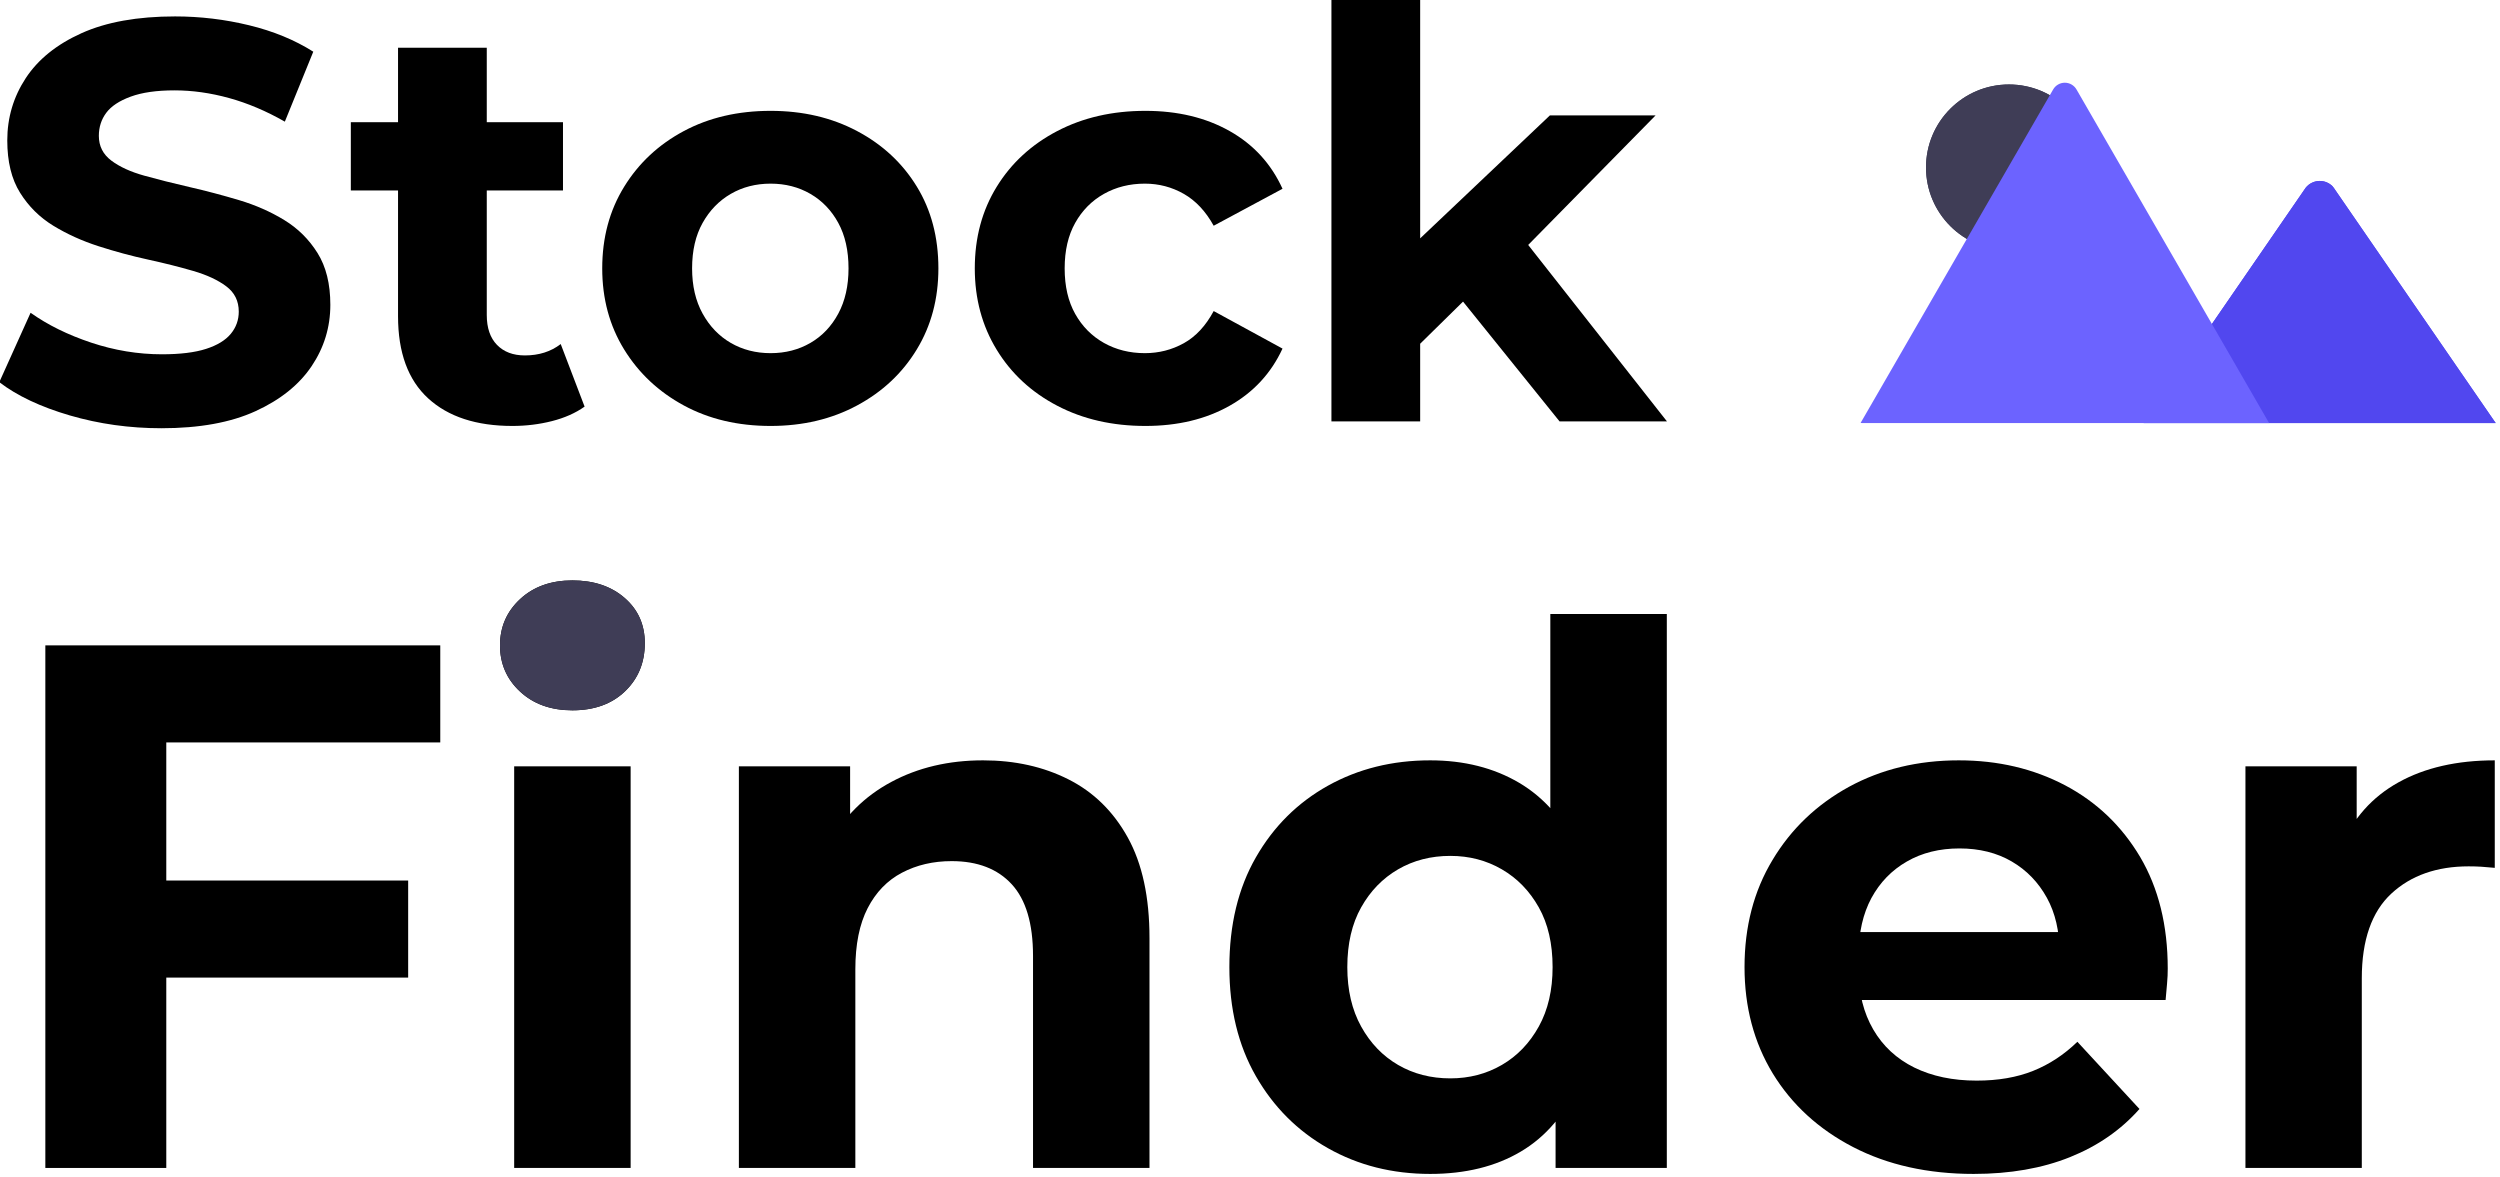
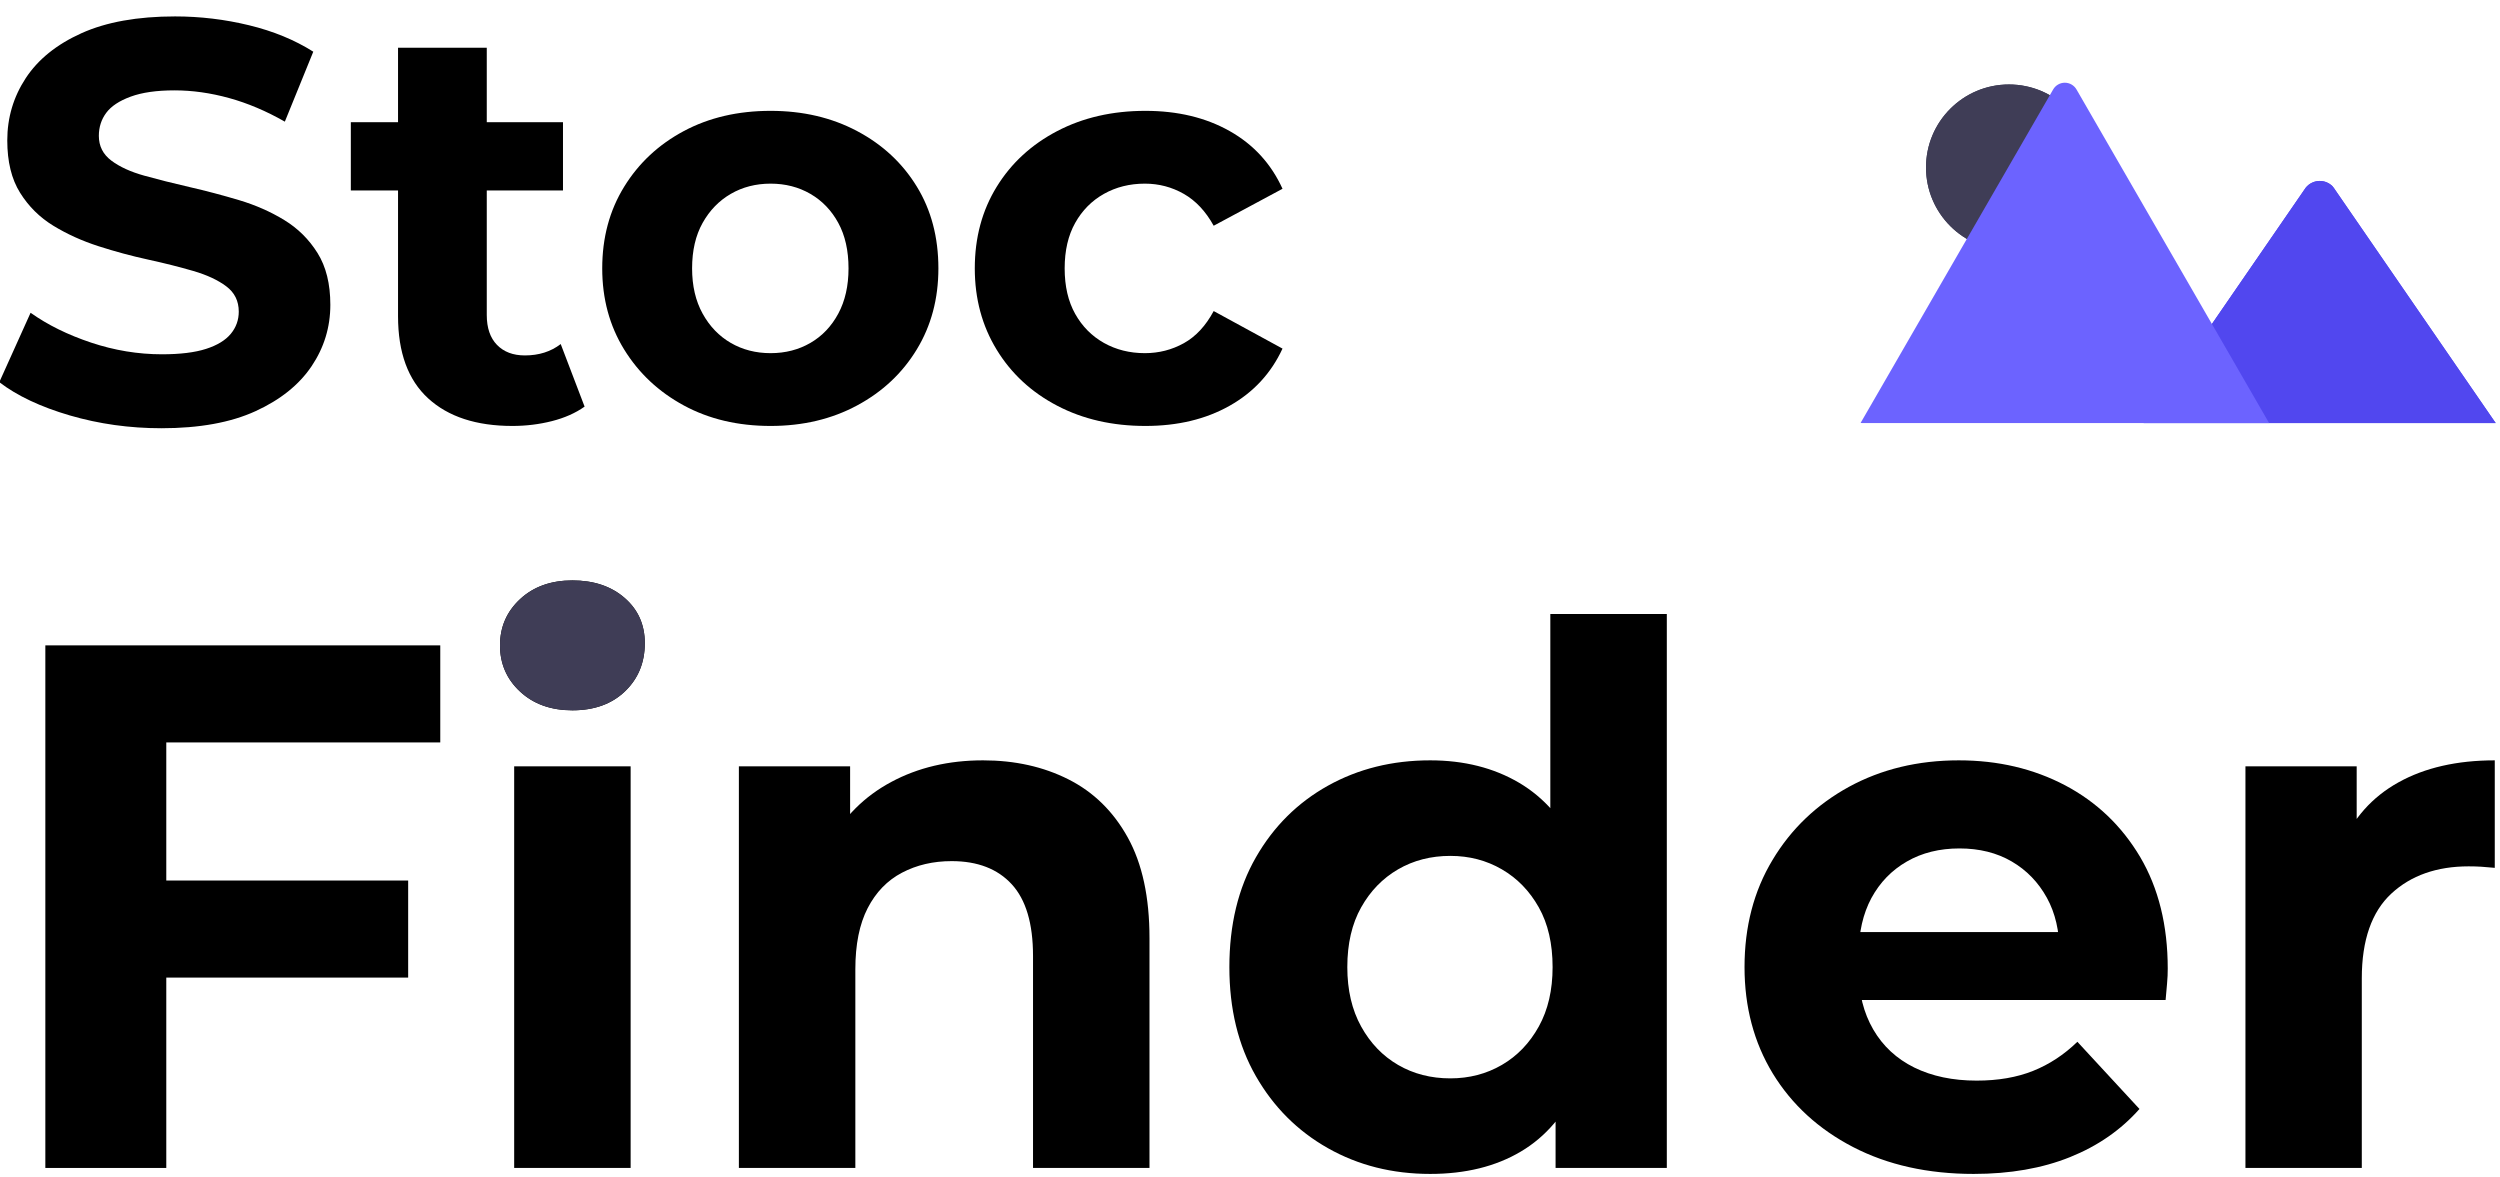
<svg xmlns="http://www.w3.org/2000/svg" xmlns:ns1="http://www.serif.com/" width="100%" height="100%" viewBox="0 0 293 138" version="1.1" xml:space="preserve" style="fill-rule:evenodd;clip-rule:evenodd;stroke-linejoin:round;stroke-miterlimit:2;">
  <g transform="matrix(1,0,0,1,-891.135,-819.017)">
    <g>
      <g transform="matrix(1.665,0,0,1.665,-593.932,-537.309)">
        <path d="M903.294,844.754C901.052,844.754 898.903,844.453 896.848,843.853C894.793,843.252 893.138,842.471 891.883,841.511L894.085,836.626C895.286,837.48 896.708,838.181 898.349,838.728C899.991,839.275 901.652,839.549 903.334,839.549C904.615,839.549 905.65,839.422 906.437,839.168C907.224,838.915 907.805,838.561 908.179,838.107C908.552,837.654 908.739,837.133 908.739,836.546C908.739,835.798 908.446,835.205 907.858,834.764C907.271,834.324 906.497,833.963 905.536,833.683C904.575,833.403 903.514,833.136 902.353,832.882C901.192,832.629 900.031,832.315 898.87,831.942C897.709,831.568 896.648,831.087 895.687,830.5C894.726,829.913 893.945,829.139 893.345,828.178C892.744,827.217 892.444,825.989 892.444,824.494C892.444,822.893 892.878,821.432 893.745,820.11C894.613,818.789 895.92,817.735 897.669,816.947C899.417,816.16 901.612,815.766 904.255,815.766C906.017,815.766 907.752,815.973 909.46,816.387C911.168,816.801 912.676,817.421 913.984,818.249L911.982,823.173C910.674,822.426 909.366,821.872 908.059,821.512C906.751,821.151 905.469,820.971 904.215,820.971C902.96,820.971 901.933,821.118 901.132,821.412C900.331,821.705 899.757,822.086 899.41,822.553C899.063,823.02 898.89,823.56 898.89,824.174C898.89,824.895 899.183,825.475 899.771,825.916C900.358,826.356 901.132,826.71 902.093,826.977C903.054,827.244 904.115,827.511 905.276,827.778C906.437,828.045 907.598,828.351 908.759,828.698C909.92,829.045 910.981,829.513 911.942,830.1C912.903,830.687 913.684,831.461 914.284,832.422C914.885,833.383 915.185,834.597 915.185,836.065C915.185,837.64 914.745,839.082 913.864,840.39C912.983,841.697 911.669,842.752 909.92,843.552C908.172,844.353 905.963,844.754 903.294,844.754Z" style="fill-rule:nonzero;" />
        <path d="M927.997,844.593C925.462,844.593 923.486,843.946 922.072,842.652C920.657,841.357 919.95,839.429 919.95,836.866L919.95,817.968L926.196,817.968L926.196,836.786C926.196,837.694 926.436,838.394 926.916,838.888C927.397,839.382 928.051,839.629 928.878,839.629C929.866,839.629 930.707,839.362 931.401,838.828L933.082,843.232C932.442,843.686 931.674,844.026 930.78,844.253C929.886,844.48 928.958,844.593 927.997,844.593ZM916.627,828.018L916.627,823.213L931.561,823.213L931.561,828.018L916.627,828.018Z" style="fill-rule:nonzero;" />
        <path d="M946.175,844.593C943.879,844.593 941.844,844.113 940.069,843.152C938.294,842.191 936.892,840.877 935.865,839.208C934.837,837.54 934.323,835.638 934.323,833.503C934.323,831.341 934.837,829.426 935.865,827.758C936.892,826.089 938.294,824.781 940.069,823.834C941.844,822.886 943.879,822.413 946.175,822.413C948.443,822.413 950.472,822.886 952.26,823.834C954.049,824.781 955.45,826.083 956.464,827.738C957.479,829.392 957.986,831.314 957.986,833.503C957.986,835.638 957.479,837.54 956.464,839.208C955.45,840.877 954.049,842.191 952.26,843.152C950.472,844.113 948.443,844.593 946.175,844.593ZM946.175,839.469C947.216,839.469 948.15,839.228 948.977,838.748C949.805,838.267 950.459,837.58 950.939,836.686C951.42,835.792 951.66,834.731 951.66,833.503C951.66,832.248 951.42,831.181 950.939,830.3C950.459,829.419 949.805,828.738 948.977,828.258C948.15,827.778 947.216,827.537 946.175,827.537C945.134,827.537 944.199,827.778 943.372,828.258C942.544,828.738 941.884,829.419 941.39,830.3C940.896,831.181 940.649,832.248 940.649,833.503C940.649,834.731 940.896,835.792 941.39,836.686C941.884,837.58 942.544,838.267 943.372,838.748C944.199,839.228 945.134,839.469 946.175,839.469Z" style="fill-rule:nonzero;" />
        <path d="M972.559,844.593C970.237,844.593 968.169,844.12 966.354,843.172C964.539,842.225 963.117,840.91 962.09,839.228C961.062,837.547 960.548,835.638 960.548,833.503C960.548,831.341 961.062,829.426 962.09,827.758C963.117,826.089 964.539,824.781 966.354,823.834C968.169,822.886 970.237,822.413 972.559,822.413C974.828,822.413 976.804,822.886 978.485,823.834C980.167,824.781 981.408,826.136 982.209,827.898L977.364,830.5C976.804,829.486 976.103,828.738 975.262,828.258C974.421,827.778 973.507,827.537 972.519,827.537C971.452,827.537 970.491,827.778 969.637,828.258C968.783,828.738 968.109,829.419 967.615,830.3C967.121,831.181 966.874,832.248 966.874,833.503C966.874,834.758 967.121,835.825 967.615,836.706C968.109,837.587 968.783,838.267 969.637,838.748C970.491,839.228 971.452,839.469 972.519,839.469C973.507,839.469 974.421,839.235 975.262,838.768C976.103,838.301 976.804,837.547 977.364,836.506L982.209,839.148C981.408,840.883 980.167,842.225 978.485,843.172C976.804,844.12 974.828,844.593 972.559,844.593Z" style="fill-rule:nonzero;" />
-         <path d="M990.817,839.869L990.977,832.262L1001.03,822.733L1008.47,822.733L998.824,832.542L995.581,835.185L990.817,839.869ZM985.652,844.273L985.652,814.565L991.898,814.565L991.898,844.273L985.652,844.273ZM1001.71,844.273L994.42,835.225L998.344,830.38L1009.27,844.273L1001.71,844.273Z" style="fill-rule:nonzero;" />
        <path d="M903.006,876.591L920.663,876.591L920.663,883.423L903.006,883.423L903.006,876.591ZM903.637,896.823L895.124,896.823L895.124,860.038L922.923,860.038L922.923,866.87L903.637,866.87L903.637,896.823Z" style="fill-rule:nonzero;" />
        <path d="M928.125,896.823L928.125,868.551L936.323,868.551L936.323,896.823L928.125,896.823ZM932.224,864.61C930.717,864.61 929.491,864.172 928.545,863.296C927.6,862.42 927.127,861.334 927.127,860.038C927.127,858.742 927.6,857.656 928.545,856.78C929.491,855.904 930.717,855.466 932.224,855.466C933.73,855.466 934.956,855.878 935.902,856.701C936.848,857.524 937.321,858.584 937.321,859.88C937.321,861.247 936.857,862.377 935.929,863.27C935,864.163 933.765,864.61 932.224,864.61Z" style="fill-rule:nonzero;" />
        <path d="M932.224,864.61C930.717,864.61 929.491,864.172 928.545,863.296C927.6,862.42 927.127,861.334 927.127,860.038C927.127,858.742 927.6,857.656 928.545,856.78C929.491,855.904 930.717,855.466 932.224,855.466C933.73,855.466 934.956,855.878 935.902,856.701C936.848,857.524 937.321,858.584 937.321,859.88C937.321,861.247 936.857,862.377 935.929,863.27C935,864.163 933.765,864.61 932.224,864.61Z" style="fill:rgb(63,61,86);fill-rule:nonzero;" />
        <path d="M961.126,868.131C963.368,868.131 965.374,868.577 967.143,869.471C968.912,870.364 970.305,871.73 971.321,873.57C972.337,875.409 972.845,877.765 972.845,880.638L972.845,896.823L964.647,896.823L964.647,881.899C964.647,879.622 964.148,877.94 963.149,876.854C962.151,875.768 960.741,875.225 958.919,875.225C957.623,875.225 956.458,875.496 955.425,876.039C954.391,876.582 953.585,877.414 953.007,878.536C952.429,879.657 952.14,881.093 952.14,882.845L952.14,896.823L943.942,896.823L943.942,868.551L951.772,868.551L951.772,876.381L950.301,874.016C951.317,872.124 952.771,870.671 954.663,869.655C956.554,868.639 958.709,868.131 961.126,868.131Z" style="fill-rule:nonzero;" />
        <path d="M992.603,897.243C989.941,897.243 987.541,896.639 985.404,895.43C983.267,894.222 981.577,892.531 980.333,890.359C979.089,888.187 978.468,885.63 978.468,882.687C978.468,879.709 979.089,877.134 980.333,874.962C981.577,872.79 983.267,871.109 985.404,869.917C987.541,868.726 989.941,868.131 992.603,868.131C994.986,868.131 997.07,868.656 998.857,869.707C1000.64,870.758 1002.03,872.352 1003.01,874.489C1003.99,876.626 1004.48,879.359 1004.48,882.687C1004.48,885.98 1004.01,888.704 1003.06,890.858C1002.12,893.013 1000.76,894.616 998.988,895.667C997.219,896.718 995.091,897.243 992.603,897.243ZM994.022,890.517C995.354,890.517 996.562,890.202 997.648,889.571C998.734,888.94 999.601,888.038 1000.25,886.865C1000.9,885.691 1001.22,884.298 1001.22,882.687C1001.22,881.04 1000.9,879.639 1000.25,878.483C999.601,877.327 998.734,876.434 997.648,875.803C996.562,875.172 995.354,874.857 994.022,874.857C992.656,874.857 991.43,875.172 990.344,875.803C989.258,876.434 988.391,877.327 987.743,878.483C987.094,879.639 986.77,881.04 986.77,882.687C986.77,884.298 987.094,885.691 987.743,886.865C988.391,888.038 989.258,888.94 990.344,889.571C991.43,890.202 992.656,890.517 994.022,890.517ZM1001.43,896.823L1001.43,891.042L1001.59,882.634L1001.06,874.279L1001.06,857.831L1009.26,857.831L1009.26,896.823L1001.43,896.823Z" style="fill-rule:nonzero;" />
        <path d="M1030.86,897.243C1027.64,897.243 1024.81,896.613 1022.37,895.351C1019.94,894.09 1018.06,892.365 1016.72,890.175C1015.39,887.986 1014.73,885.49 1014.73,882.687C1014.73,879.849 1015.38,877.336 1016.7,875.146C1018.01,872.957 1019.81,871.24 1022.08,869.996C1024.36,868.753 1026.94,868.131 1029.81,868.131C1032.58,868.131 1035.07,868.718 1037.3,869.891C1039.52,871.065 1041.28,872.746 1042.58,874.936C1043.87,877.125 1044.52,879.744 1044.52,882.792C1044.52,883.107 1044.51,883.466 1044.47,883.869C1044.43,884.272 1044.4,884.649 1044.37,884.999L1021.4,884.999L1021.4,880.217L1040.06,880.217L1036.9,881.636C1036.9,880.165 1036.61,878.886 1036.01,877.8C1035.41,876.714 1034.59,875.864 1033.54,875.251C1032.49,874.638 1031.26,874.332 1029.86,874.332C1028.46,874.332 1027.22,874.638 1026.16,875.251C1025.09,875.864 1024.26,876.723 1023.66,877.826C1023.07,878.93 1022.77,880.235 1022.77,881.741L1022.77,883.002C1022.77,884.544 1023.11,885.901 1023.79,887.075C1024.47,888.248 1025.44,889.142 1026.68,889.755C1027.93,890.368 1029.39,890.675 1031.07,890.675C1032.58,890.675 1033.9,890.447 1035.04,889.991C1036.18,889.536 1037.22,888.853 1038.16,887.942L1042.53,892.671C1041.23,894.143 1039.6,895.273 1037.64,896.061C1035.68,896.849 1033.42,897.243 1030.86,897.243Z" style="fill-rule:nonzero;" />
        <path d="M1049.99,896.823L1049.99,868.551L1057.82,868.551L1057.82,876.539L1056.71,874.226C1057.56,872.23 1058.9,870.714 1060.76,869.681C1062.62,868.647 1064.88,868.131 1067.54,868.131L1067.54,875.698C1067.19,875.663 1066.87,875.637 1066.59,875.619C1066.31,875.602 1066.02,875.593 1065.7,875.593C1063.46,875.593 1061.64,876.232 1060.26,877.511C1058.88,878.79 1058.18,880.778 1058.18,883.475L1058.18,896.823L1049.99,896.823Z" style="fill-rule:nonzero;" />
      </g>
      <g transform="matrix(0.456,0,0,0.456,1109.2,828.711)">
        <g id="Group_26">
          <g id="Group_27">
            <g id="Ellipse_7" transform="matrix(1,0,0,1,16.803,0.451)">
              <circle cx="21.322" cy="21.322" r="21.322" style="fill:rgb(63,61,86);" />
            </g>
            <g id="Path_65-142" transform="matrix(1,0,0,1,-370.49,-324.791)">
              <path d="M533.713,412.268L443.245,412.268L460.775,386.804L462.036,384.969L484.88,351.785C485.756,350.683 487.089,350.04 488.497,350.04C489.713,350.04 490.881,350.52 491.746,351.375C491.864,351.505 491.974,351.641 492.075,351.785L533.713,412.268Z" style="fill:rgb(81,71,239);fill-rule:nonzero;" />
            </g>
            <g id="Ellipse_71" ns1:id="Ellipse_7" transform="matrix(1,0,0,1,16.803,0.451)">
              <circle cx="21.322" cy="21.322" r="21.322" style="fill:rgb(63,61,86);" />
            </g>
            <g id="Path_65-1421" ns1:id="Path_65-142" transform="matrix(1,0,0,1,-370.49,-324.791)">
              <path d="M533.713,412.268L443.245,412.268L460.775,386.804L462.036,384.969L484.88,351.785C485.756,350.683 487.089,350.04 488.497,350.04C489.713,350.04 490.881,350.52 491.746,351.375C491.864,351.505 491.974,351.641 492.075,351.785L533.713,412.268Z" style="fill:rgb(81,71,239);fill-rule:nonzero;" />
            </g>
            <g id="Path_63-141" transform="matrix(1,0,0,1,-371.188,-325.034)">
              <path d="M476.175,412.51L371.575,412.51C371.444,412.512 371.313,412.501 371.184,412.479L420.656,326.793C421.27,325.708 422.424,325.034 423.671,325.034C424.917,325.034 426.071,325.708 426.685,326.793L459.885,384.293L461.475,387.044L476.175,412.51Z" style="fill:rgb(108,99,255);fill-rule:nonzero;" />
            </g>
          </g>
        </g>
      </g>
    </g>
  </g>
</svg>